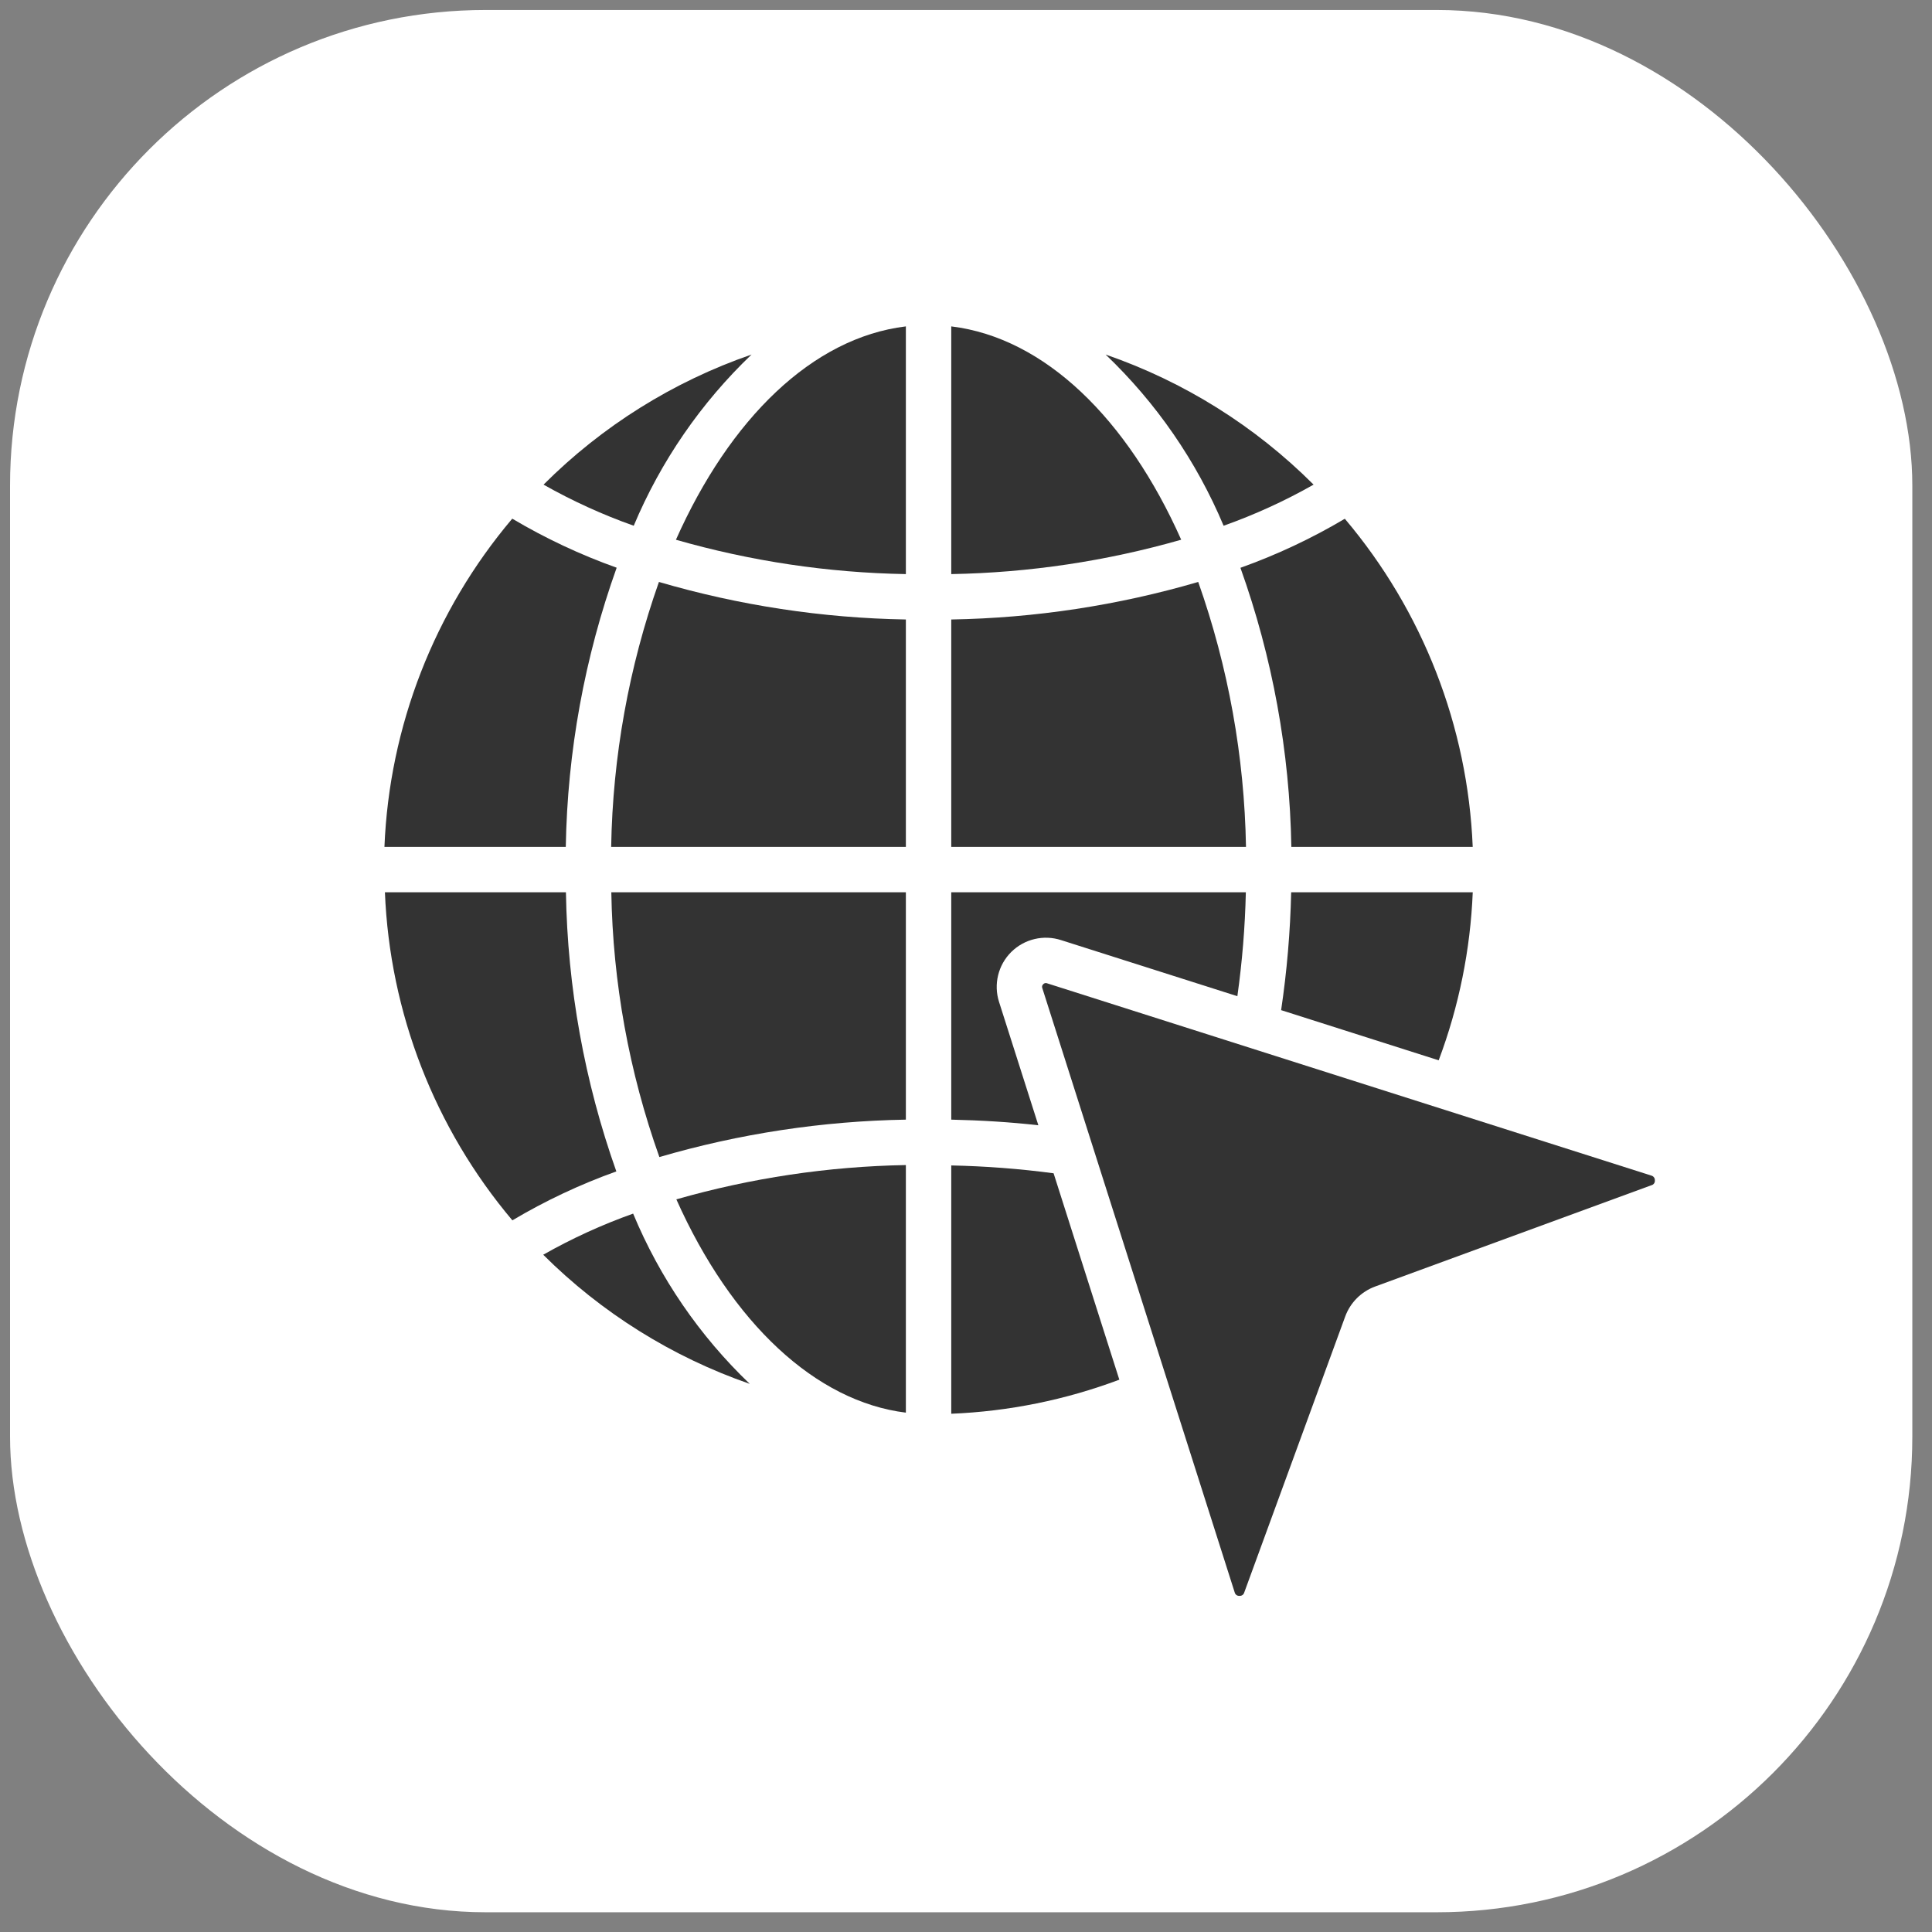
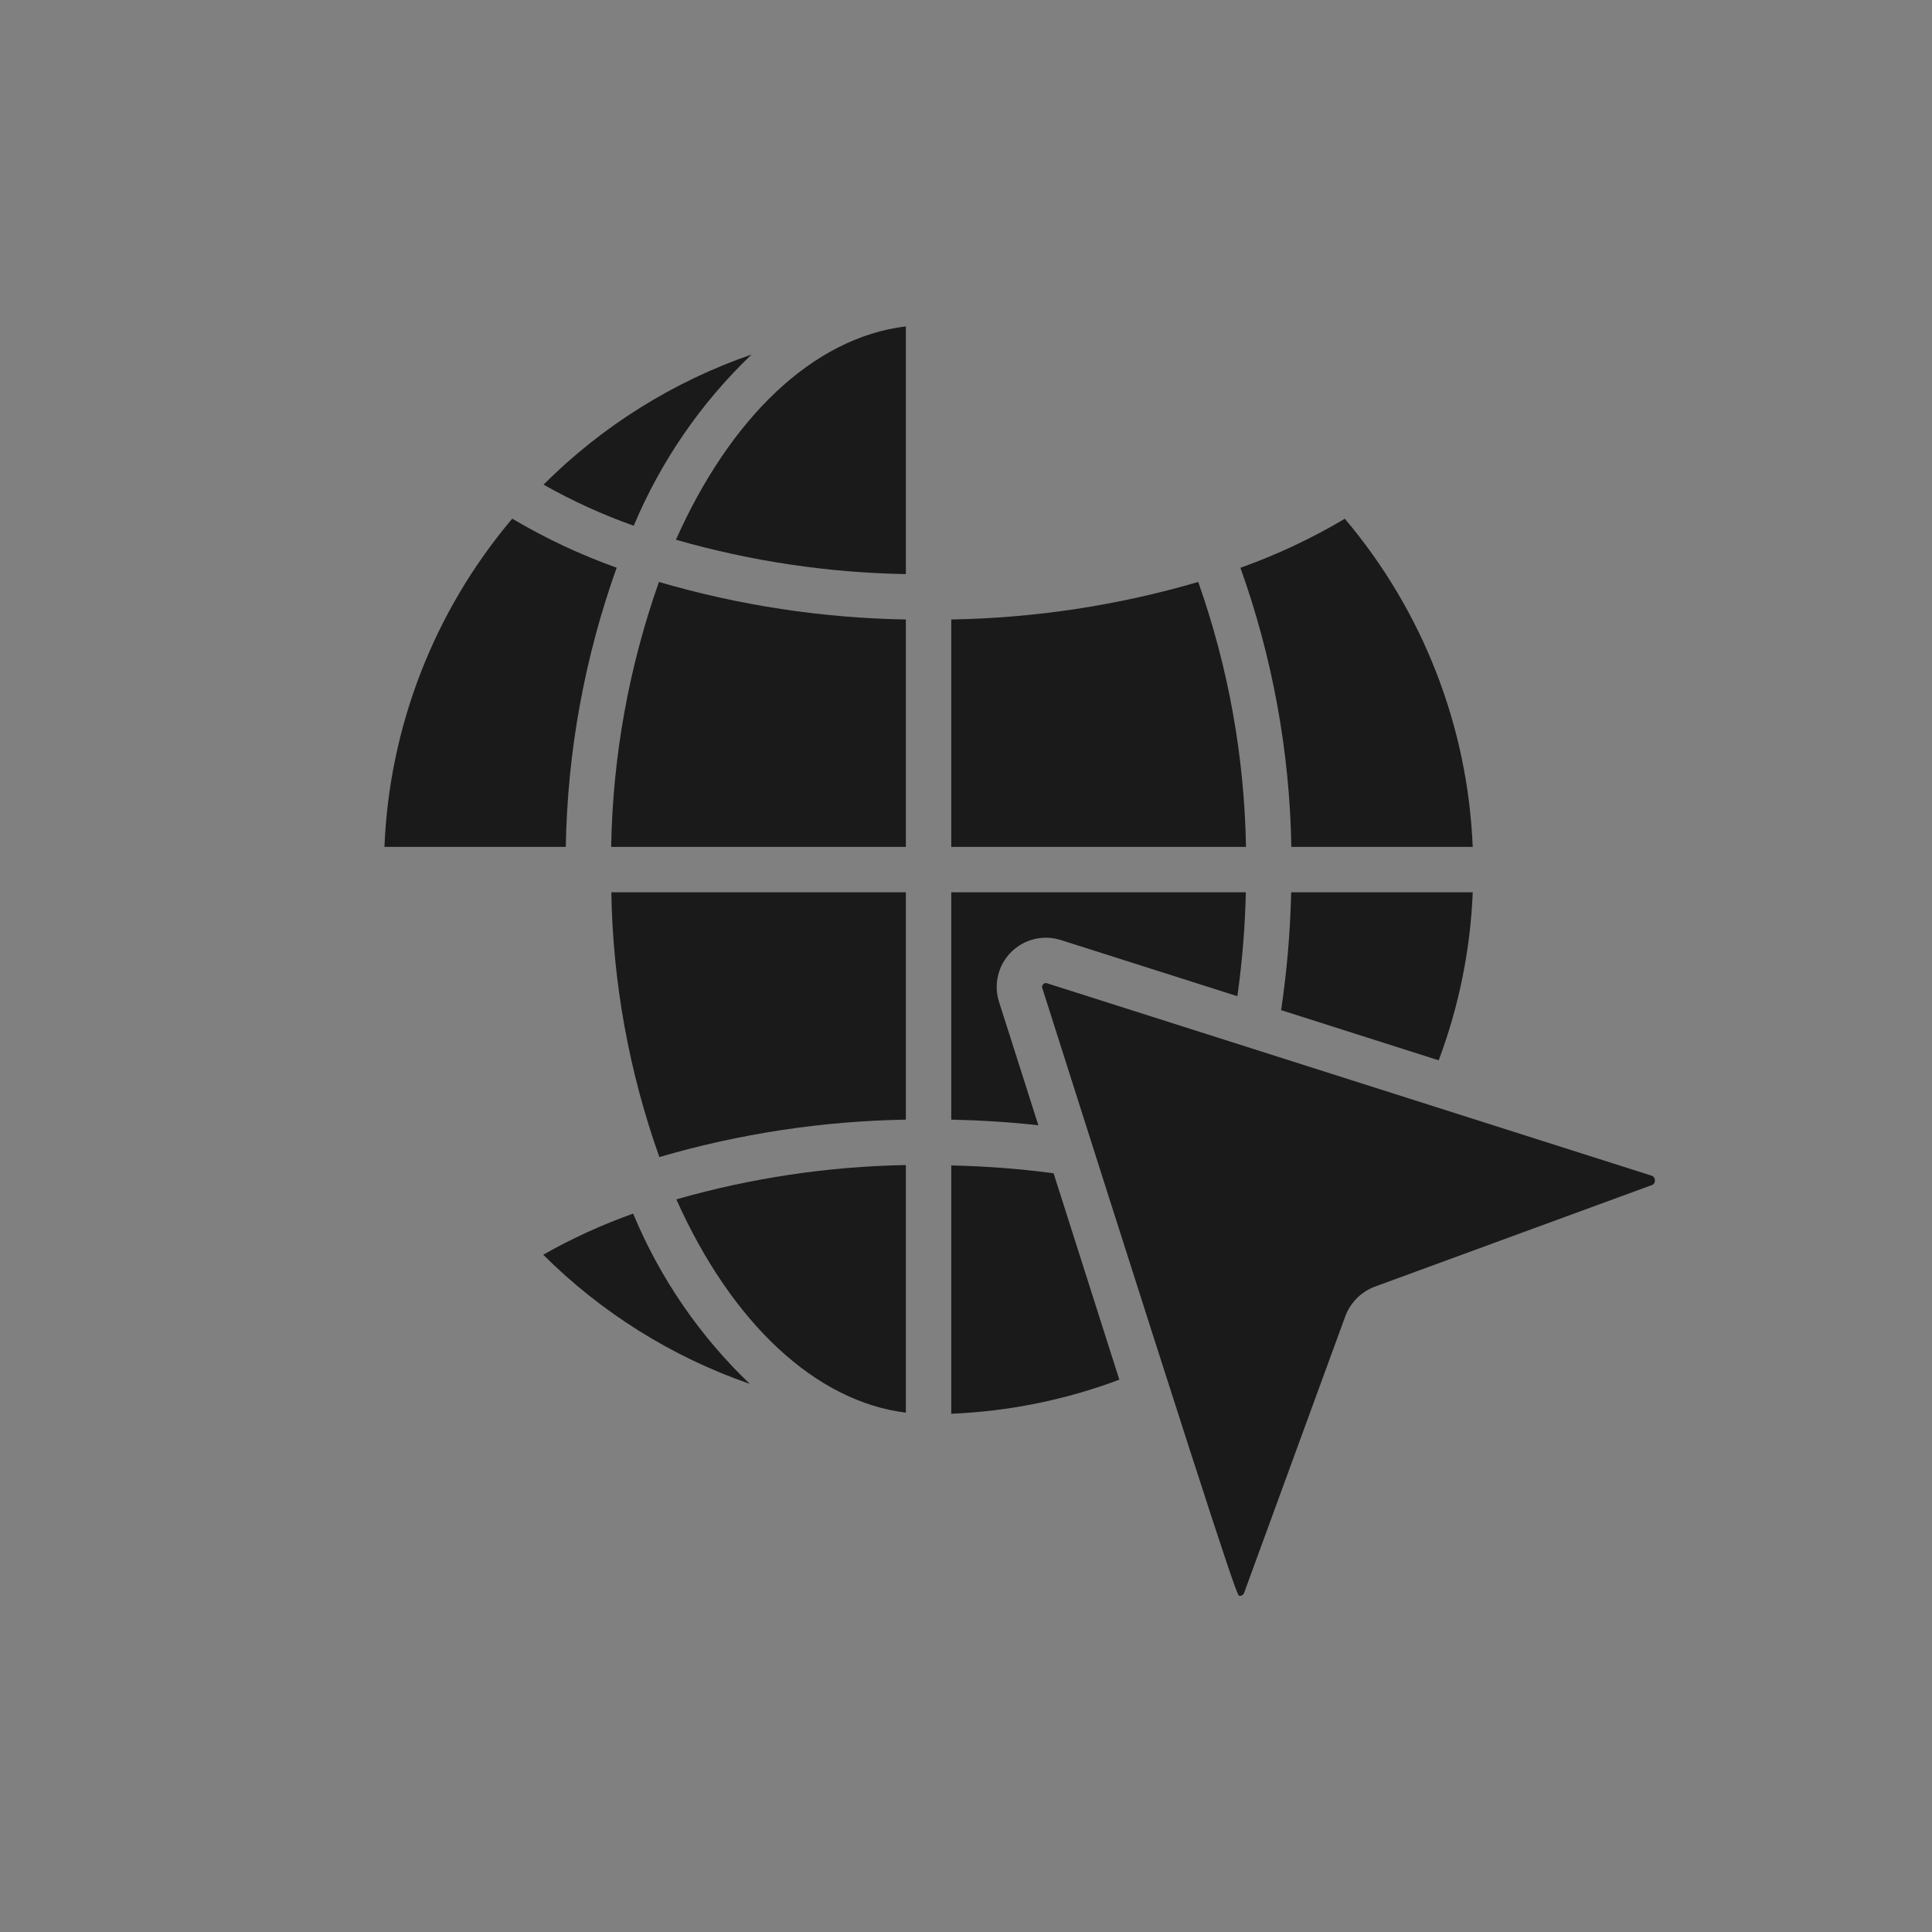
<svg xmlns="http://www.w3.org/2000/svg" width="65" height="65" viewBox="0 0 65 65" fill="none">
  <rect x="0" y="0" width="65" height="65" fill="#808080" stroke="none" />
-   <rect x="0.338" y="0.336" width="64" height="64" rx="16" fill="white" />
  <g opacity="0.8">
    <path fill-rule="evenodd" clip-rule="evenodd" d="M37.224 45.054C37.22 45.043 37.217 45.032 37.214 45.022L35.447 39.474C34.306 39.322 33.156 39.234 32.004 39.21V47.564C33.938 47.485 35.847 47.098 37.659 46.418L37.224 45.054Z" fill="black" />
    <path fill-rule="evenodd" clip-rule="evenodd" d="M40.313 19.579C37.612 20.369 34.818 20.794 32.004 20.842V28.492H41.92C41.867 25.454 41.325 22.444 40.313 19.579Z" fill="black" />
    <path fill-rule="evenodd" clip-rule="evenodd" d="M30.477 47.527V39.197C27.864 39.243 25.268 39.632 22.755 40.351C24.622 44.528 27.451 47.155 30.477 47.527Z" fill="black" />
-     <path fill-rule="evenodd" clip-rule="evenodd" d="M32.004 10.981V19.315C34.623 19.268 37.223 18.879 39.74 18.158C37.931 14.094 35.154 11.365 32.004 10.981Z" fill="black" />
    <path fill-rule="evenodd" clip-rule="evenodd" d="M35.705 31.631L41.63 33.516C41.793 32.357 41.888 31.189 41.915 30.019H32.004V37.669C32.992 37.691 33.972 37.75 34.934 37.858L33.613 33.712C33.422 33.119 33.58 32.469 34.021 32.03C34.463 31.591 35.113 31.437 35.705 31.631Z" fill="black" />
-     <path fill-rule="evenodd" clip-rule="evenodd" d="M55.556 39.551L35.234 33.084C35.218 33.078 35.201 33.074 35.184 33.074C35.151 33.075 35.12 33.089 35.099 33.113C35.062 33.144 35.049 33.195 35.066 33.24L41.539 53.572C41.556 53.647 41.626 53.698 41.702 53.691C41.775 53.696 41.842 53.649 41.861 53.578L45.258 44.292C45.43 43.823 45.8 43.453 46.269 43.282L55.563 39.875C55.636 39.856 55.684 39.787 55.676 39.712C55.68 39.636 55.629 39.569 55.556 39.551Z" fill="black" />
+     <path fill-rule="evenodd" clip-rule="evenodd" d="M55.556 39.551L35.234 33.084C35.218 33.078 35.201 33.074 35.184 33.074C35.151 33.075 35.12 33.089 35.099 33.113C35.062 33.144 35.049 33.195 35.066 33.24C41.556 53.647 41.626 53.698 41.702 53.691C41.775 53.696 41.842 53.649 41.861 53.578L45.258 44.292C45.43 43.823 45.8 43.453 46.269 43.282L55.563 39.875C55.636 39.856 55.684 39.787 55.676 39.712C55.68 39.636 55.629 39.569 55.556 39.551Z" fill="black" />
    <path fill-rule="evenodd" clip-rule="evenodd" d="M30.477 20.842C27.664 20.794 24.869 20.369 22.169 19.579C21.157 22.444 20.614 25.454 20.562 28.492H30.477V20.842Z" fill="black" />
    <path fill-rule="evenodd" clip-rule="evenodd" d="M20.747 19.1C19.526 18.664 18.349 18.112 17.234 17.45C14.612 20.55 13.098 24.436 12.934 28.492H19.035C19.09 25.289 19.668 22.117 20.747 19.1Z" fill="black" />
    <path fill-rule="evenodd" clip-rule="evenodd" d="M21.301 40.831C20.254 41.203 19.242 41.666 18.276 42.214C20.236 44.167 22.611 45.652 25.225 46.559C23.535 44.942 22.199 42.992 21.301 40.831Z" fill="black" />
    <path fill-rule="evenodd" clip-rule="evenodd" d="M30.477 10.981C27.327 11.363 24.552 14.094 22.741 18.159C25.258 18.881 27.859 19.27 30.477 19.315V10.981Z" fill="black" />
    <path fill-rule="evenodd" clip-rule="evenodd" d="M30.477 30.019H20.567C20.618 33.057 21.164 36.066 22.184 38.928C24.88 38.14 27.669 37.717 30.477 37.669V30.019Z" fill="black" />
    <path fill-rule="evenodd" clip-rule="evenodd" d="M49.548 28.492C49.382 24.436 47.868 20.552 45.245 17.453C44.13 18.115 42.954 18.667 41.733 19.103C42.812 22.119 43.391 25.29 43.446 28.492H49.548V28.492Z" fill="black" />
-     <path fill-rule="evenodd" clip-rule="evenodd" d="M44.194 16.305C42.224 14.334 39.831 12.837 37.197 11.928C38.902 13.555 40.254 15.515 41.167 17.688C42.215 17.316 43.228 16.853 44.194 16.305Z" fill="black" />
    <path fill-rule="evenodd" clip-rule="evenodd" d="M25.285 11.928C22.651 12.837 20.258 14.334 18.287 16.305C19.256 16.853 20.271 17.316 21.321 17.688C22.233 15.516 23.582 13.555 25.285 11.928Z" fill="black" />
    <path fill-rule="evenodd" clip-rule="evenodd" d="M49.549 30.019H43.44C43.41 31.347 43.297 32.672 43.102 33.985L48.403 35.673C49.084 33.861 49.47 31.953 49.549 30.019Z" fill="black" />
-     <path fill-rule="evenodd" clip-rule="evenodd" d="M20.736 39.411C19.665 36.393 19.093 33.221 19.04 30.019H12.95C13.114 34.073 14.622 37.956 17.238 41.057C18.349 40.398 19.52 39.846 20.736 39.411Z" fill="black" />
  </g>
</svg>